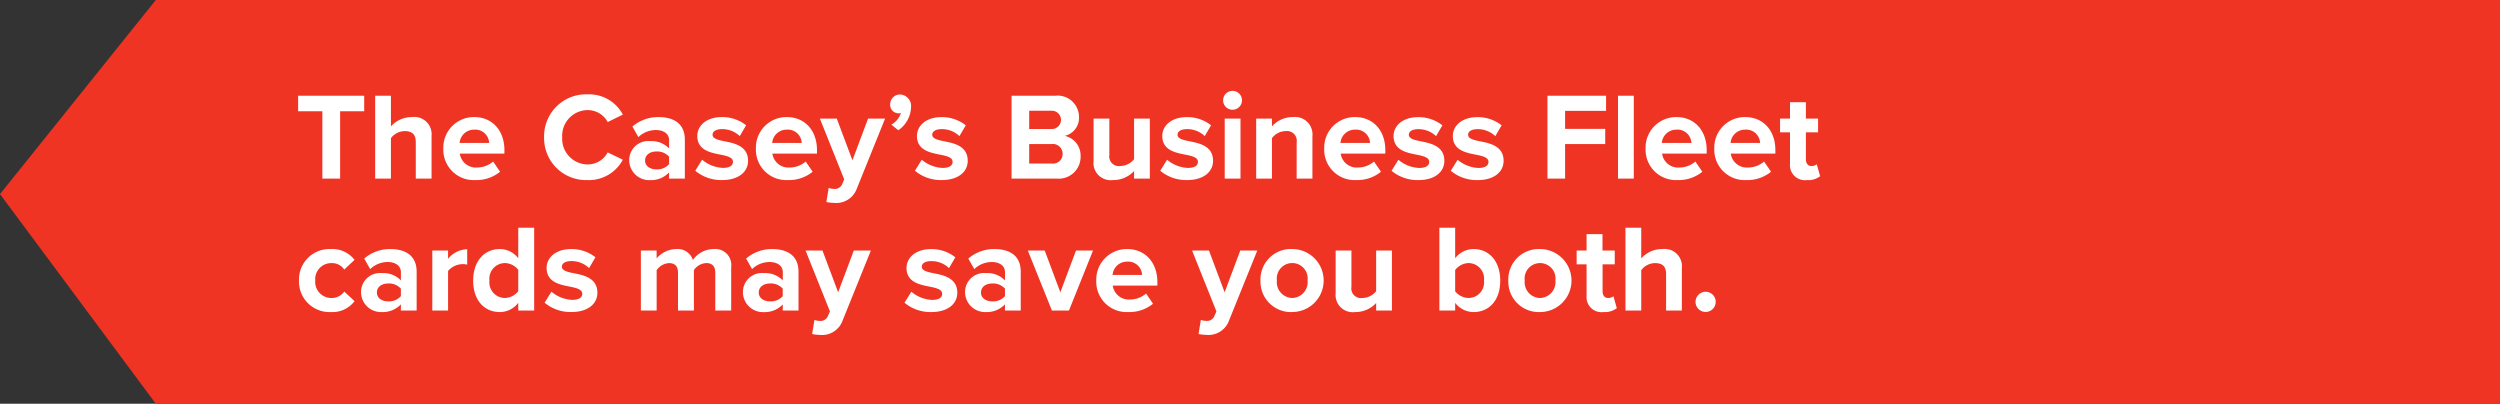
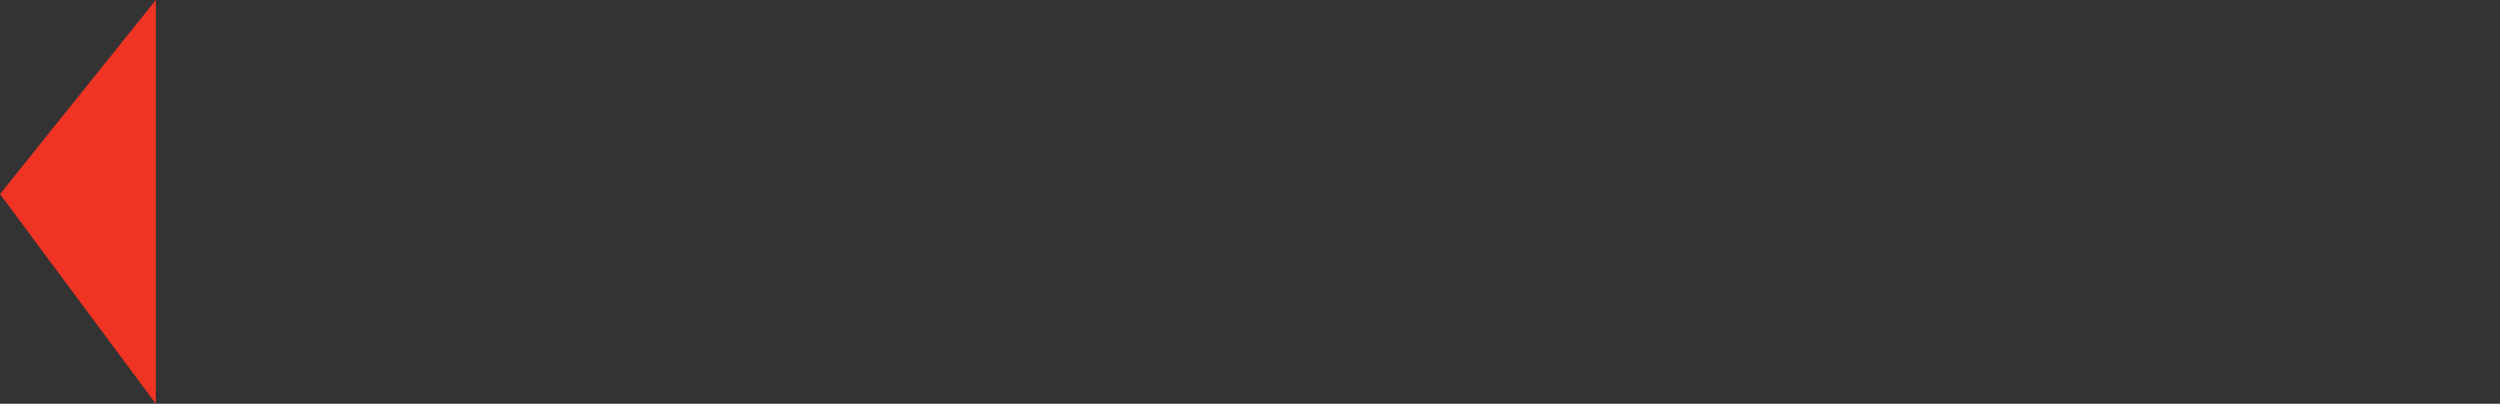
<svg xmlns="http://www.w3.org/2000/svg" width="322" height="52" viewBox="0 0 322 52">
  <rect x="0" y="0" width="322" height="52" fill="#333333" stroke="none" />
  <defs>
    <style>.bg{fill:#ef3424}.text{fill:#ffffff}</style>
  </defs>
  <g transform="translate(-278 -1303)">
-     <path class="bg" d="M-1880,54h-175.933L-2076,27l20.068-25H-1754V54Z" transform="translate(2354 1301)" />
-     <path class="text" d="M3.52,15H5.808V6.328h3.1v-2H.4v2H3.52Zm12.032,0h2.032V9.512A2.225,2.225,0,0,0,15.072,7.08a3.576,3.576,0,0,0-2.72,1.2V4.328H10.32V15h2.032V9.8a2.251,2.251,0,0,1,1.76-.912c.88,0,1.44.336,1.44,1.408ZM19.1,11.128a3.914,3.914,0,0,0,4.128,4.064,4.817,4.817,0,0,0,3.184-1.072l-.9-1.312a3.16,3.16,0,0,1-2.064.768,2.082,2.082,0,0,1-2.224-1.792h5.744v-.448c0-2.528-1.568-4.256-3.872-4.256A3.933,3.933,0,0,0,19.1,11.128Zm4-2.432a1.79,1.79,0,0,1,1.9,1.712H21.2A1.857,1.857,0,0,1,23.1,8.7Zm14.576,6.5a4.953,4.953,0,0,0,4.544-2.624l-1.952-.944a2.893,2.893,0,0,1-2.592,1.552,3.308,3.308,0,0,1-3.264-3.5,3.308,3.308,0,0,1,3.264-3.5A2.923,2.923,0,0,1,40.272,7.72l1.952-.96A4.924,4.924,0,0,0,37.68,4.152a5.4,5.4,0,0,0-5.6,5.52A5.4,5.4,0,0,0,37.68,15.192ZM48.176,15h2.032V10.008c0-2.224-1.616-2.928-3.376-2.928A5.069,5.069,0,0,0,43.456,8.3l.768,1.36a3.252,3.252,0,0,1,2.256-.912c1.024,0,1.7.512,1.7,1.3v1.072a3.123,3.123,0,0,0-2.448-.944,2.447,2.447,0,0,0-2.688,2.464,2.575,2.575,0,0,0,2.688,2.56,3.2,3.2,0,0,0,2.448-.992Zm0-1.856a2.032,2.032,0,0,1-1.632.672c-.8,0-1.456-.416-1.456-1.136,0-.752.656-1.168,1.456-1.168a2.032,2.032,0,0,1,1.632.672Zm3.376.848a5.2,5.2,0,0,0,3.456,1.2c2.144,0,3.344-1.072,3.344-2.48,0-1.92-1.776-2.272-3.1-2.528-.864-.176-1.472-.352-1.472-.832,0-.448.48-.72,1.216-.72a3.26,3.26,0,0,1,2.288.9L58.1,8.136a4.937,4.937,0,0,0-3.12-1.056c-2.032,0-3.168,1.136-3.168,2.432,0,1.84,1.712,2.16,3.04,2.416.88.176,1.552.368,1.552.912,0,.48-.416.784-1.3.784a4.423,4.423,0,0,1-2.672-1.056Zm7.808-2.864a3.914,3.914,0,0,0,4.128,4.064,4.817,4.817,0,0,0,3.184-1.072l-.9-1.312a3.16,3.16,0,0,1-2.064.768,2.082,2.082,0,0,1-2.224-1.792h5.744v-.448c0-2.528-1.568-4.256-3.872-4.256A3.933,3.933,0,0,0,59.36,11.128Zm4-2.432a1.79,1.79,0,0,1,1.9,1.712H61.456A1.857,1.857,0,0,1,63.36,8.7Zm5.376,7.5-.3,1.824a5.554,5.554,0,0,0,1.008.112,2.808,2.808,0,0,0,2.928-1.872L76,7.272H73.808l-2.016,5.376L69.776,7.272H67.6l3.136,7.84-.288.656a1.025,1.025,0,0,1-1.072.56A1.756,1.756,0,0,1,68.736,16.2ZM77.7,8.776A3.731,3.731,0,0,0,79.344,5.8,1.488,1.488,0,0,0,77.9,4.168a1.277,1.277,0,0,0-1.248,1.28A1.1,1.1,0,0,0,77.744,6.6a.718.718,0,0,0,.3-.064,2.7,2.7,0,0,1-1.232,1.52Zm2.144,5.216a5.2,5.2,0,0,0,3.456,1.2c2.144,0,3.344-1.072,3.344-2.48,0-1.92-1.776-2.272-3.1-2.528-.864-.176-1.472-.352-1.472-.832,0-.448.48-.72,1.216-.72a3.26,3.26,0,0,1,2.288.9l.816-1.392a4.937,4.937,0,0,0-3.12-1.056c-2.032,0-3.168,1.136-3.168,2.432,0,1.84,1.712,2.16,3.04,2.416.88.176,1.552.368,1.552.912,0,.48-.416.784-1.3.784a4.423,4.423,0,0,1-2.672-1.056ZM92.288,15H98.08a2.81,2.81,0,0,0,3.1-2.88A2.586,2.586,0,0,0,99.136,9.5a2.371,2.371,0,0,0,1.84-2.448A2.761,2.761,0,0,0,97.9,4.328H92.288ZM94.56,8.616V6.264h2.848a1.178,1.178,0,1,1,0,2.352Zm0,4.448V10.552h2.928A1.247,1.247,0,0,1,98.864,11.8a1.226,1.226,0,0,1-1.376,1.264ZM108.064,15H110.1V7.272h-2.032V12.5a2.275,2.275,0,0,1-1.76.88,1.242,1.242,0,0,1-1.424-1.424V7.272h-2.032V12.76a2.213,2.213,0,0,0,2.5,2.432,3.617,3.617,0,0,0,2.72-1.168Zm3.376-1.008a5.2,5.2,0,0,0,3.456,1.2c2.144,0,3.344-1.072,3.344-2.48,0-1.92-1.776-2.272-3.1-2.528-.864-.176-1.472-.352-1.472-.832,0-.448.48-.72,1.216-.72a3.26,3.26,0,0,1,2.288.9l.816-1.392a4.937,4.937,0,0,0-3.12-1.056c-2.032,0-3.168,1.136-3.168,2.432,0,1.84,1.712,2.16,3.04,2.416.88.176,1.552.368,1.552.912,0,.48-.416.784-1.3.784a4.423,4.423,0,0,1-2.672-1.056Zm9.312-7.856a1.216,1.216,0,1,0-1.216-1.216A1.215,1.215,0,0,0,120.752,6.136ZM119.744,15h2.032V7.272h-2.032Zm9.264,0h2.032V9.544a2.248,2.248,0,0,0-2.512-2.464,3.539,3.539,0,0,0-2.7,1.2V7.272h-2.032V15h2.032V9.8a2.2,2.2,0,0,1,1.76-.912,1.254,1.254,0,0,1,1.424,1.44Zm3.552-3.872a3.914,3.914,0,0,0,4.128,4.064,4.817,4.817,0,0,0,3.184-1.072l-.9-1.312a3.16,3.16,0,0,1-2.064.768,2.082,2.082,0,0,1-2.224-1.792h5.744v-.448c0-2.528-1.568-4.256-3.872-4.256A3.933,3.933,0,0,0,132.56,11.128Zm4-2.432a1.79,1.79,0,0,1,1.9,1.712h-3.808A1.857,1.857,0,0,1,136.56,8.7Zm4.672,5.3a5.2,5.2,0,0,0,3.456,1.2c2.144,0,3.344-1.072,3.344-2.48,0-1.92-1.776-2.272-3.1-2.528-.864-.176-1.472-.352-1.472-.832,0-.448.48-.72,1.216-.72a3.26,3.26,0,0,1,2.288.9l.816-1.392a4.937,4.937,0,0,0-3.12-1.056c-2.032,0-3.168,1.136-3.168,2.432,0,1.84,1.712,2.16,3.04,2.416.88.176,1.552.368,1.552.912,0,.48-.416.784-1.3.784a4.423,4.423,0,0,1-2.672-1.056Zm7.632,0a5.2,5.2,0,0,0,3.456,1.2c2.144,0,3.344-1.072,3.344-2.48,0-1.92-1.776-2.272-3.1-2.528-.864-.176-1.472-.352-1.472-.832,0-.448.48-.72,1.216-.72a3.26,3.26,0,0,1,2.288.9l.816-1.392a4.937,4.937,0,0,0-3.12-1.056c-2.032,0-3.168,1.136-3.168,2.432,0,1.84,1.712,2.16,3.04,2.416.88.176,1.552.368,1.552.912,0,.48-.416.784-1.3.784a4.423,4.423,0,0,1-2.672-1.056ZM161.312,15h2.272V10.552h5.168V8.6h-5.168V6.28h5.28V4.328h-7.552Zm9.088,0h2.032V4.328H170.4Zm3.552-3.872a3.914,3.914,0,0,0,4.128,4.064,4.817,4.817,0,0,0,3.184-1.072l-.9-1.312a3.16,3.16,0,0,1-2.064.768,2.082,2.082,0,0,1-2.224-1.792h5.744v-.448c0-2.528-1.568-4.256-3.872-4.256A3.933,3.933,0,0,0,173.952,11.128Zm4-2.432a1.79,1.79,0,0,1,1.9,1.712h-3.808A1.857,1.857,0,0,1,177.952,8.7Zm4.848,2.432a3.914,3.914,0,0,0,4.128,4.064,4.817,4.817,0,0,0,3.184-1.072l-.9-1.312a3.16,3.16,0,0,1-2.064.768,2.082,2.082,0,0,1-2.224-1.792h5.744v-.448c0-2.528-1.568-4.256-3.872-4.256A3.933,3.933,0,0,0,182.8,11.128Zm4-2.432a1.79,1.79,0,0,1,1.9,1.712H184.9A1.857,1.857,0,0,1,186.8,8.7Zm7.936,6.5a2.509,2.509,0,0,0,1.7-.5L196,13.16a1.11,1.11,0,0,1-.7.224c-.448,0-.7-.368-.7-.848V9.048h1.568V7.272h-1.568V5.16h-2.048V7.272h-1.28V9.048h1.28V13.08A1.931,1.931,0,0,0,194.736,15.192ZM.512,28.128a3.924,3.924,0,0,0,4.1,4.064,3.562,3.562,0,0,0,3.056-1.408L6.336,29.552a1.95,1.95,0,0,1-1.632.832,2.079,2.079,0,0,1-2.1-2.256,2.065,2.065,0,0,1,2.1-2.24,1.874,1.874,0,0,1,1.632.832l1.328-1.248A3.6,3.6,0,0,0,4.608,24.08,3.92,3.92,0,0,0,.512,28.128ZM13.632,32h2.032V27.008c0-2.224-1.616-2.928-3.376-2.928A5.069,5.069,0,0,0,8.912,25.3l.768,1.36a3.252,3.252,0,0,1,2.256-.912c1.024,0,1.7.512,1.7,1.3v1.072a3.123,3.123,0,0,0-2.448-.944A2.447,2.447,0,0,0,8.5,29.632a2.575,2.575,0,0,0,2.688,2.56,3.2,3.2,0,0,0,2.448-.992Zm0-1.856A2.032,2.032,0,0,1,12,30.816c-.8,0-1.456-.416-1.456-1.136,0-.752.656-1.168,1.456-1.168a2.032,2.032,0,0,1,1.632.672ZM17.68,32h2.032V26.9a2.5,2.5,0,0,1,2.464-.816V24.1a3.306,3.306,0,0,0-2.464,1.232V24.272H17.68Zm11.072,0H30.8V21.328H28.752v3.936a2.976,2.976,0,0,0-2.384-1.184c-1.968,0-3.424,1.536-3.424,4.064,0,2.576,1.472,4.048,3.424,4.048a3,3,0,0,0,2.384-1.184Zm0-2.5a2.211,2.211,0,0,1-1.76.88,2.012,2.012,0,0,1-1.952-2.24,2.018,2.018,0,0,1,1.952-2.256,2.211,2.211,0,0,1,1.76.88Zm3.392,1.488a5.2,5.2,0,0,0,3.456,1.2c2.144,0,3.344-1.072,3.344-2.48,0-1.92-1.776-2.272-3.1-2.528-.864-.176-1.472-.352-1.472-.832,0-.448.48-.72,1.216-.72a3.26,3.26,0,0,1,2.288.9l.816-1.392a4.937,4.937,0,0,0-3.12-1.056c-2.032,0-3.168,1.136-3.168,2.432,0,1.84,1.712,2.16,3.04,2.416.88.176,1.552.368,1.552.912,0,.48-.416.784-1.3.784a4.423,4.423,0,0,1-2.672-1.056ZM54.128,32h2.048V26.416A2.063,2.063,0,0,0,53.9,24.08a3.279,3.279,0,0,0-2.656,1.408A2.045,2.045,0,0,0,49.1,24.08a3.38,3.38,0,0,0-2.528,1.2V24.272H44.544V32h2.032V26.8a2.074,2.074,0,0,1,1.6-.912c.832,0,1.152.512,1.152,1.232V32h2.048V26.784a2.052,2.052,0,0,1,1.6-.9c.832,0,1.152.512,1.152,1.232Zm8.688,0h2.032V27.008c0-2.224-1.616-2.928-3.376-2.928A5.069,5.069,0,0,0,58.1,25.3l.768,1.36a3.252,3.252,0,0,1,2.256-.912c1.024,0,1.7.512,1.7,1.3v1.072a3.123,3.123,0,0,0-2.448-.944,2.447,2.447,0,0,0-2.688,2.464,2.575,2.575,0,0,0,2.688,2.56,3.2,3.2,0,0,0,2.448-.992Zm0-1.856a2.032,2.032,0,0,1-1.632.672c-.8,0-1.456-.416-1.456-1.136,0-.752.656-1.168,1.456-1.168a2.032,2.032,0,0,1,1.632.672ZM66.9,33.2l-.3,1.824a5.554,5.554,0,0,0,1.008.112,2.808,2.808,0,0,0,2.928-1.872l3.632-8.992H71.968l-2.016,5.376-2.016-5.376H65.76l3.136,7.84-.288.656a1.025,1.025,0,0,1-1.072.56A1.756,1.756,0,0,1,66.9,33.2Zm11.6-2.208a5.2,5.2,0,0,0,3.456,1.2c2.144,0,3.344-1.072,3.344-2.48,0-1.92-1.776-2.272-3.1-2.528-.864-.176-1.472-.352-1.472-.832,0-.448.48-.72,1.216-.72a3.26,3.26,0,0,1,2.288.9l.816-1.392a4.937,4.937,0,0,0-3.12-1.056c-2.032,0-3.168,1.136-3.168,2.432,0,1.84,1.712,2.16,3.04,2.416.88.176,1.552.368,1.552.912,0,.48-.416.784-1.3.784a4.423,4.423,0,0,1-2.672-1.056ZM91.44,32h2.032V27.008c0-2.224-1.616-2.928-3.376-2.928A5.069,5.069,0,0,0,86.72,25.3l.768,1.36a3.252,3.252,0,0,1,2.256-.912c1.024,0,1.7.512,1.7,1.3v1.072a3.123,3.123,0,0,0-2.448-.944A2.447,2.447,0,0,0,86.3,29.632a2.575,2.575,0,0,0,2.688,2.56A3.2,3.2,0,0,0,91.44,31.2Zm0-1.856a2.032,2.032,0,0,1-1.632.672c-.8,0-1.456-.416-1.456-1.136,0-.752.656-1.168,1.456-1.168a2.032,2.032,0,0,1,1.632.672ZM97.488,32H99.68l3.1-7.728h-2.192l-2.016,5.376L96.56,24.272H94.384Zm5.712-3.872a3.914,3.914,0,0,0,4.128,4.064,4.817,4.817,0,0,0,3.184-1.072l-.9-1.312a3.16,3.16,0,0,1-2.064.768,2.082,2.082,0,0,1-2.224-1.792h5.744v-.448c0-2.528-1.568-4.256-3.872-4.256A3.933,3.933,0,0,0,103.2,28.128Zm4-2.432a1.79,1.79,0,0,1,1.9,1.712H105.3A1.857,1.857,0,0,1,107.2,25.7Zm9.472,7.5-.3,1.824a5.554,5.554,0,0,0,1.008.112,2.808,2.808,0,0,0,2.928-1.872l3.632-8.992h-2.192l-2.016,5.376-2.016-5.376h-2.176l3.136,7.84-.288.656a1.025,1.025,0,0,1-1.072.56A1.756,1.756,0,0,1,116.672,33.2Zm11.76-1.008a4.056,4.056,0,1,0,0-8.112,3.914,3.914,0,0,0-4.08,4.048A3.918,3.918,0,0,0,128.432,32.192Zm0-1.808a2.033,2.033,0,0,1-1.968-2.256,1.992,1.992,0,1,1,3.952,0A2.045,2.045,0,0,1,128.432,30.384ZM139.248,32h2.032V24.272h-2.032V29.5a2.275,2.275,0,0,1-1.76.88,1.242,1.242,0,0,1-1.424-1.424V24.272h-2.032V29.76a2.213,2.213,0,0,0,2.5,2.432,3.617,3.617,0,0,0,2.72-1.168Zm8.144,0h2.032v-.992a3,3,0,0,0,2.384,1.184c1.952,0,3.424-1.472,3.424-4.048,0-2.528-1.456-4.064-3.424-4.064a2.976,2.976,0,0,0-2.384,1.184V21.328h-2.032Zm2.032-2.48V26.784a2.242,2.242,0,0,1,1.744-.9,2.011,2.011,0,0,1,1.968,2.256,2,2,0,0,1-1.968,2.24A2.262,2.262,0,0,1,149.424,29.52Zm10.928,2.672a4.056,4.056,0,1,0,0-8.112,3.914,3.914,0,0,0-4.08,4.048A3.918,3.918,0,0,0,160.352,32.192Zm0-1.808a2.033,2.033,0,0,1-1.968-2.256,1.992,1.992,0,1,1,3.952,0A2.045,2.045,0,0,1,160.352,30.384Zm8.192,1.808a2.509,2.509,0,0,0,1.7-.5l-.432-1.536a1.11,1.11,0,0,1-.7.224c-.448,0-.7-.368-.7-.848V26.048h1.568V24.272H168.4V22.16h-2.048v2.112h-1.28v1.776h1.28V30.08A1.931,1.931,0,0,0,168.544,32.192ZM176.592,32h2.032V26.512a2.225,2.225,0,0,0-2.512-2.432,3.576,3.576,0,0,0-2.72,1.2V21.328H171.36V32h2.032V26.8a2.251,2.251,0,0,1,1.76-.912c.88,0,1.44.336,1.44,1.408Zm3.792-1.12a1.3,1.3,0,1,0,1.3-1.3A1.311,1.311,0,0,0,180.384,30.88Z" transform="translate(316 1311)" />
+     <path class="bg" d="M-1880,54h-175.933L-2076,27l20.068-25V54Z" transform="translate(2354 1301)" />
  </g>
</svg>